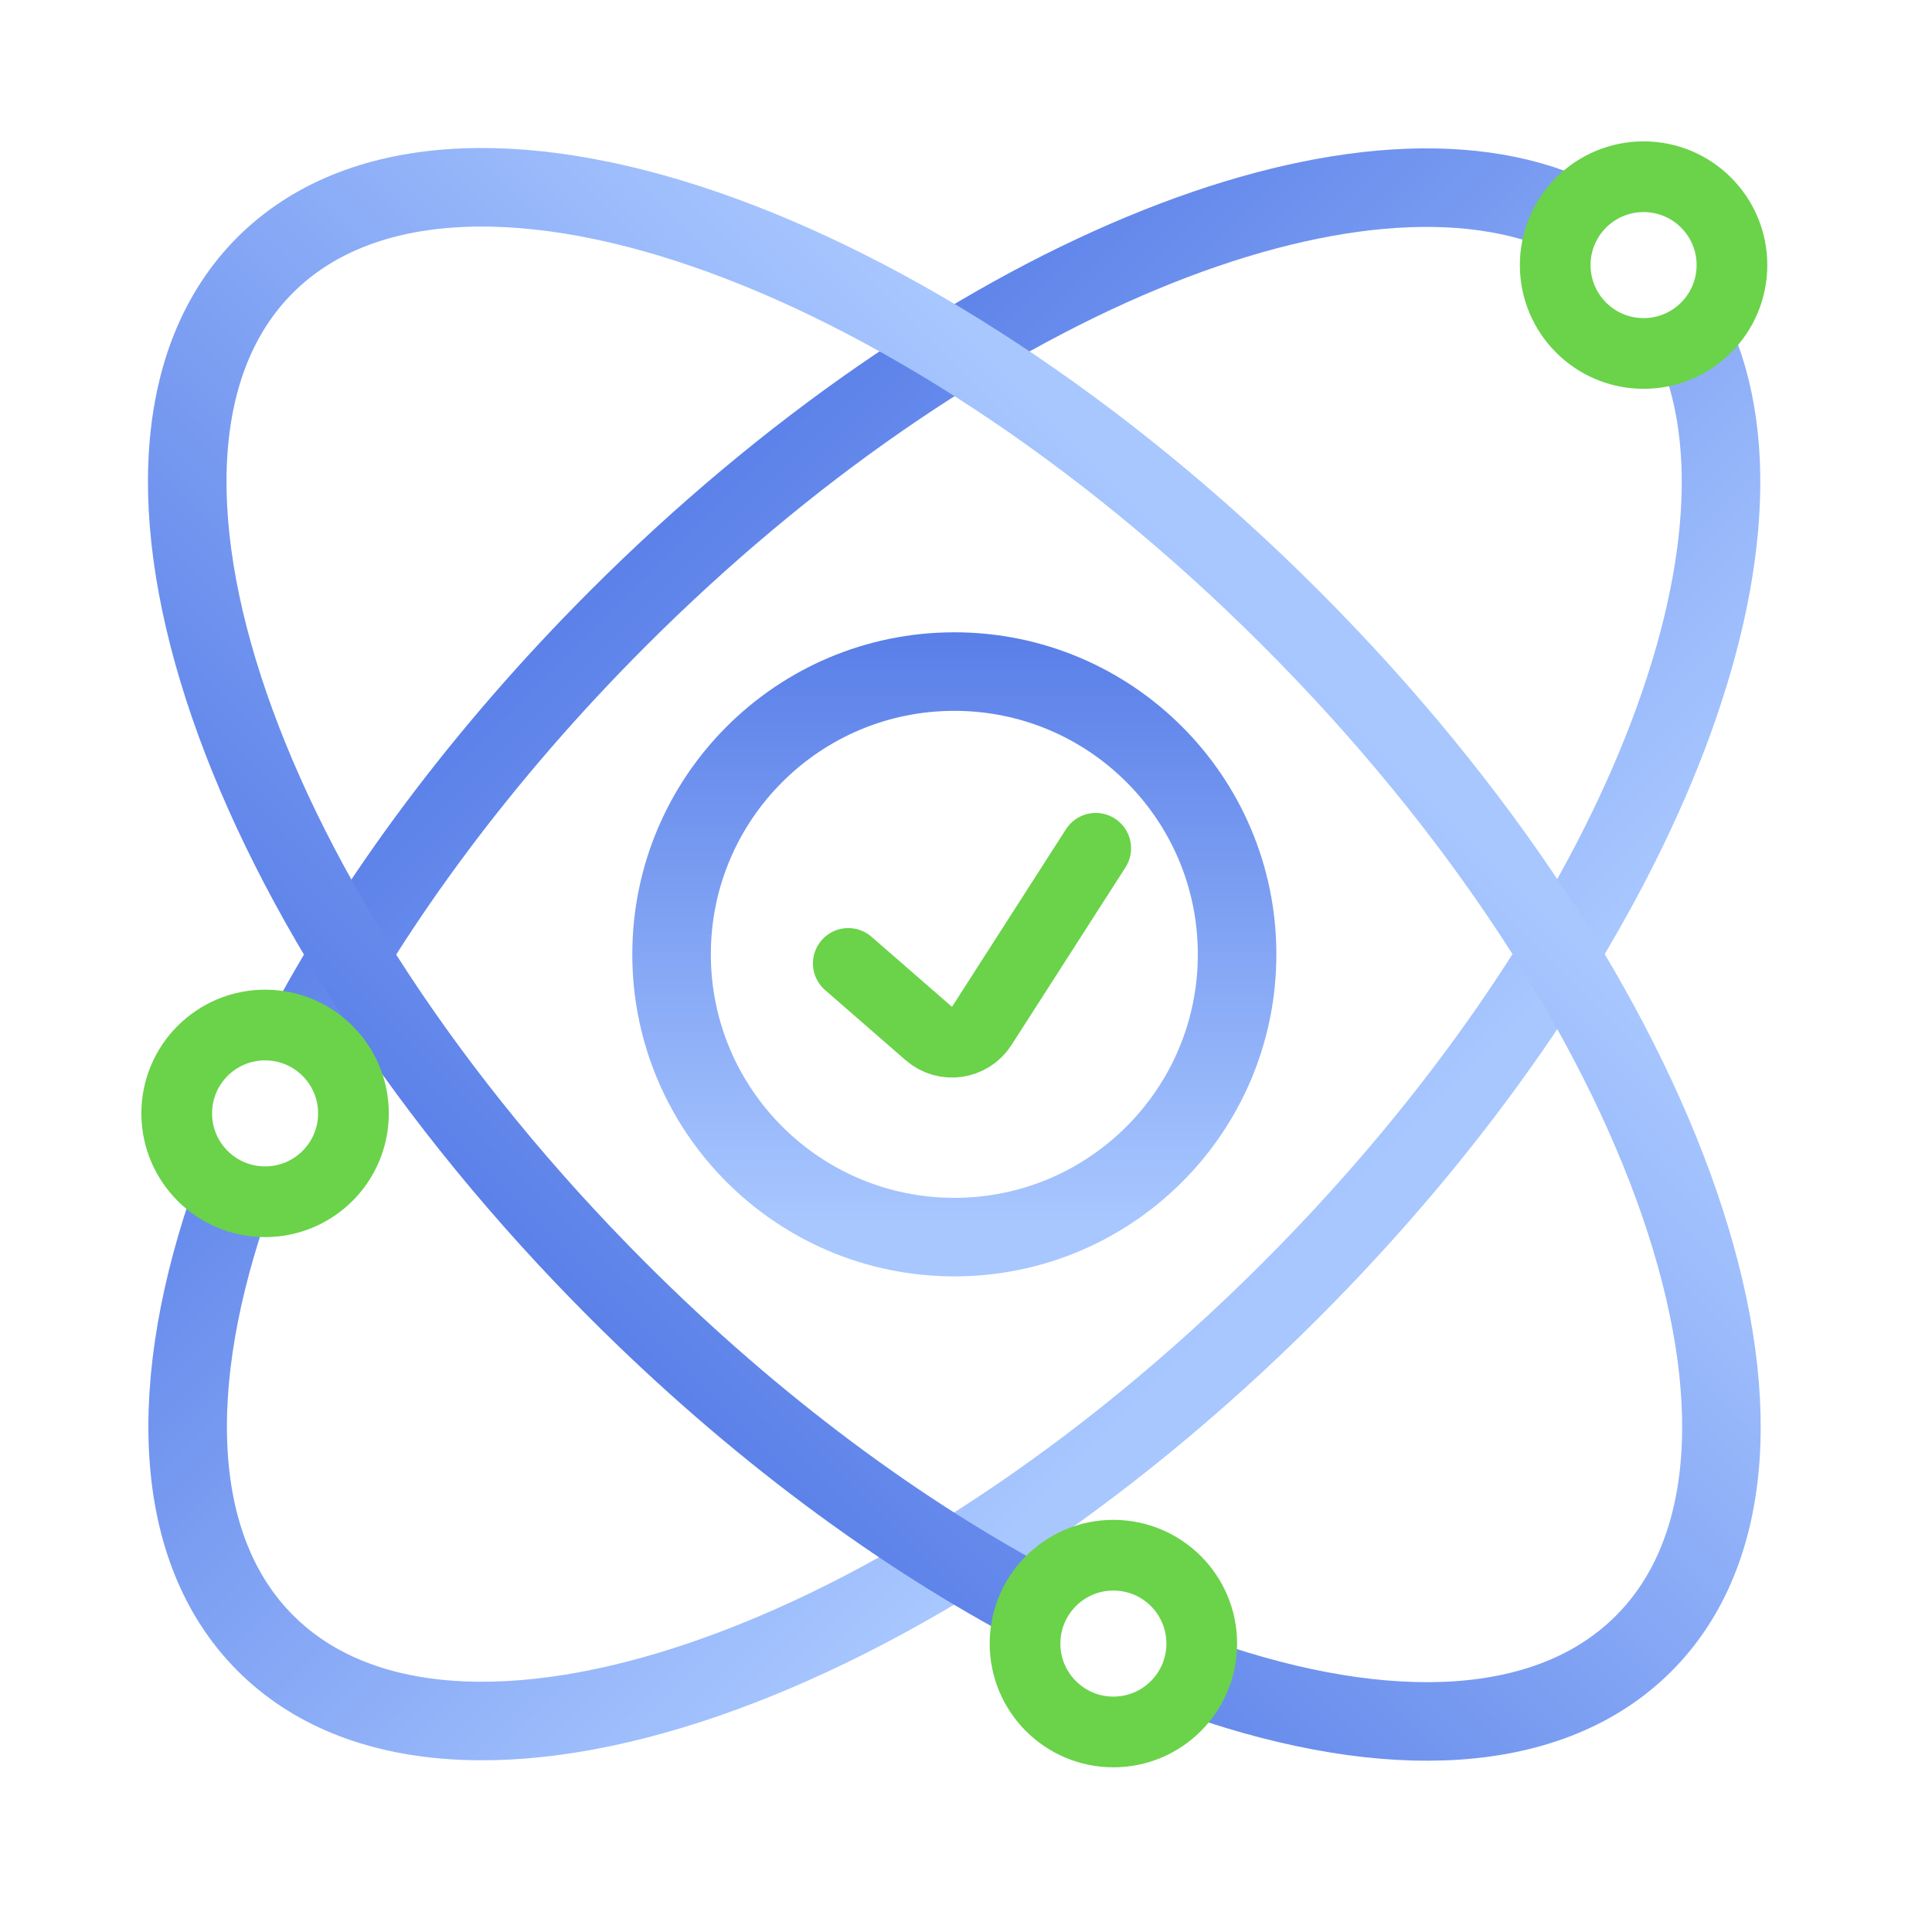
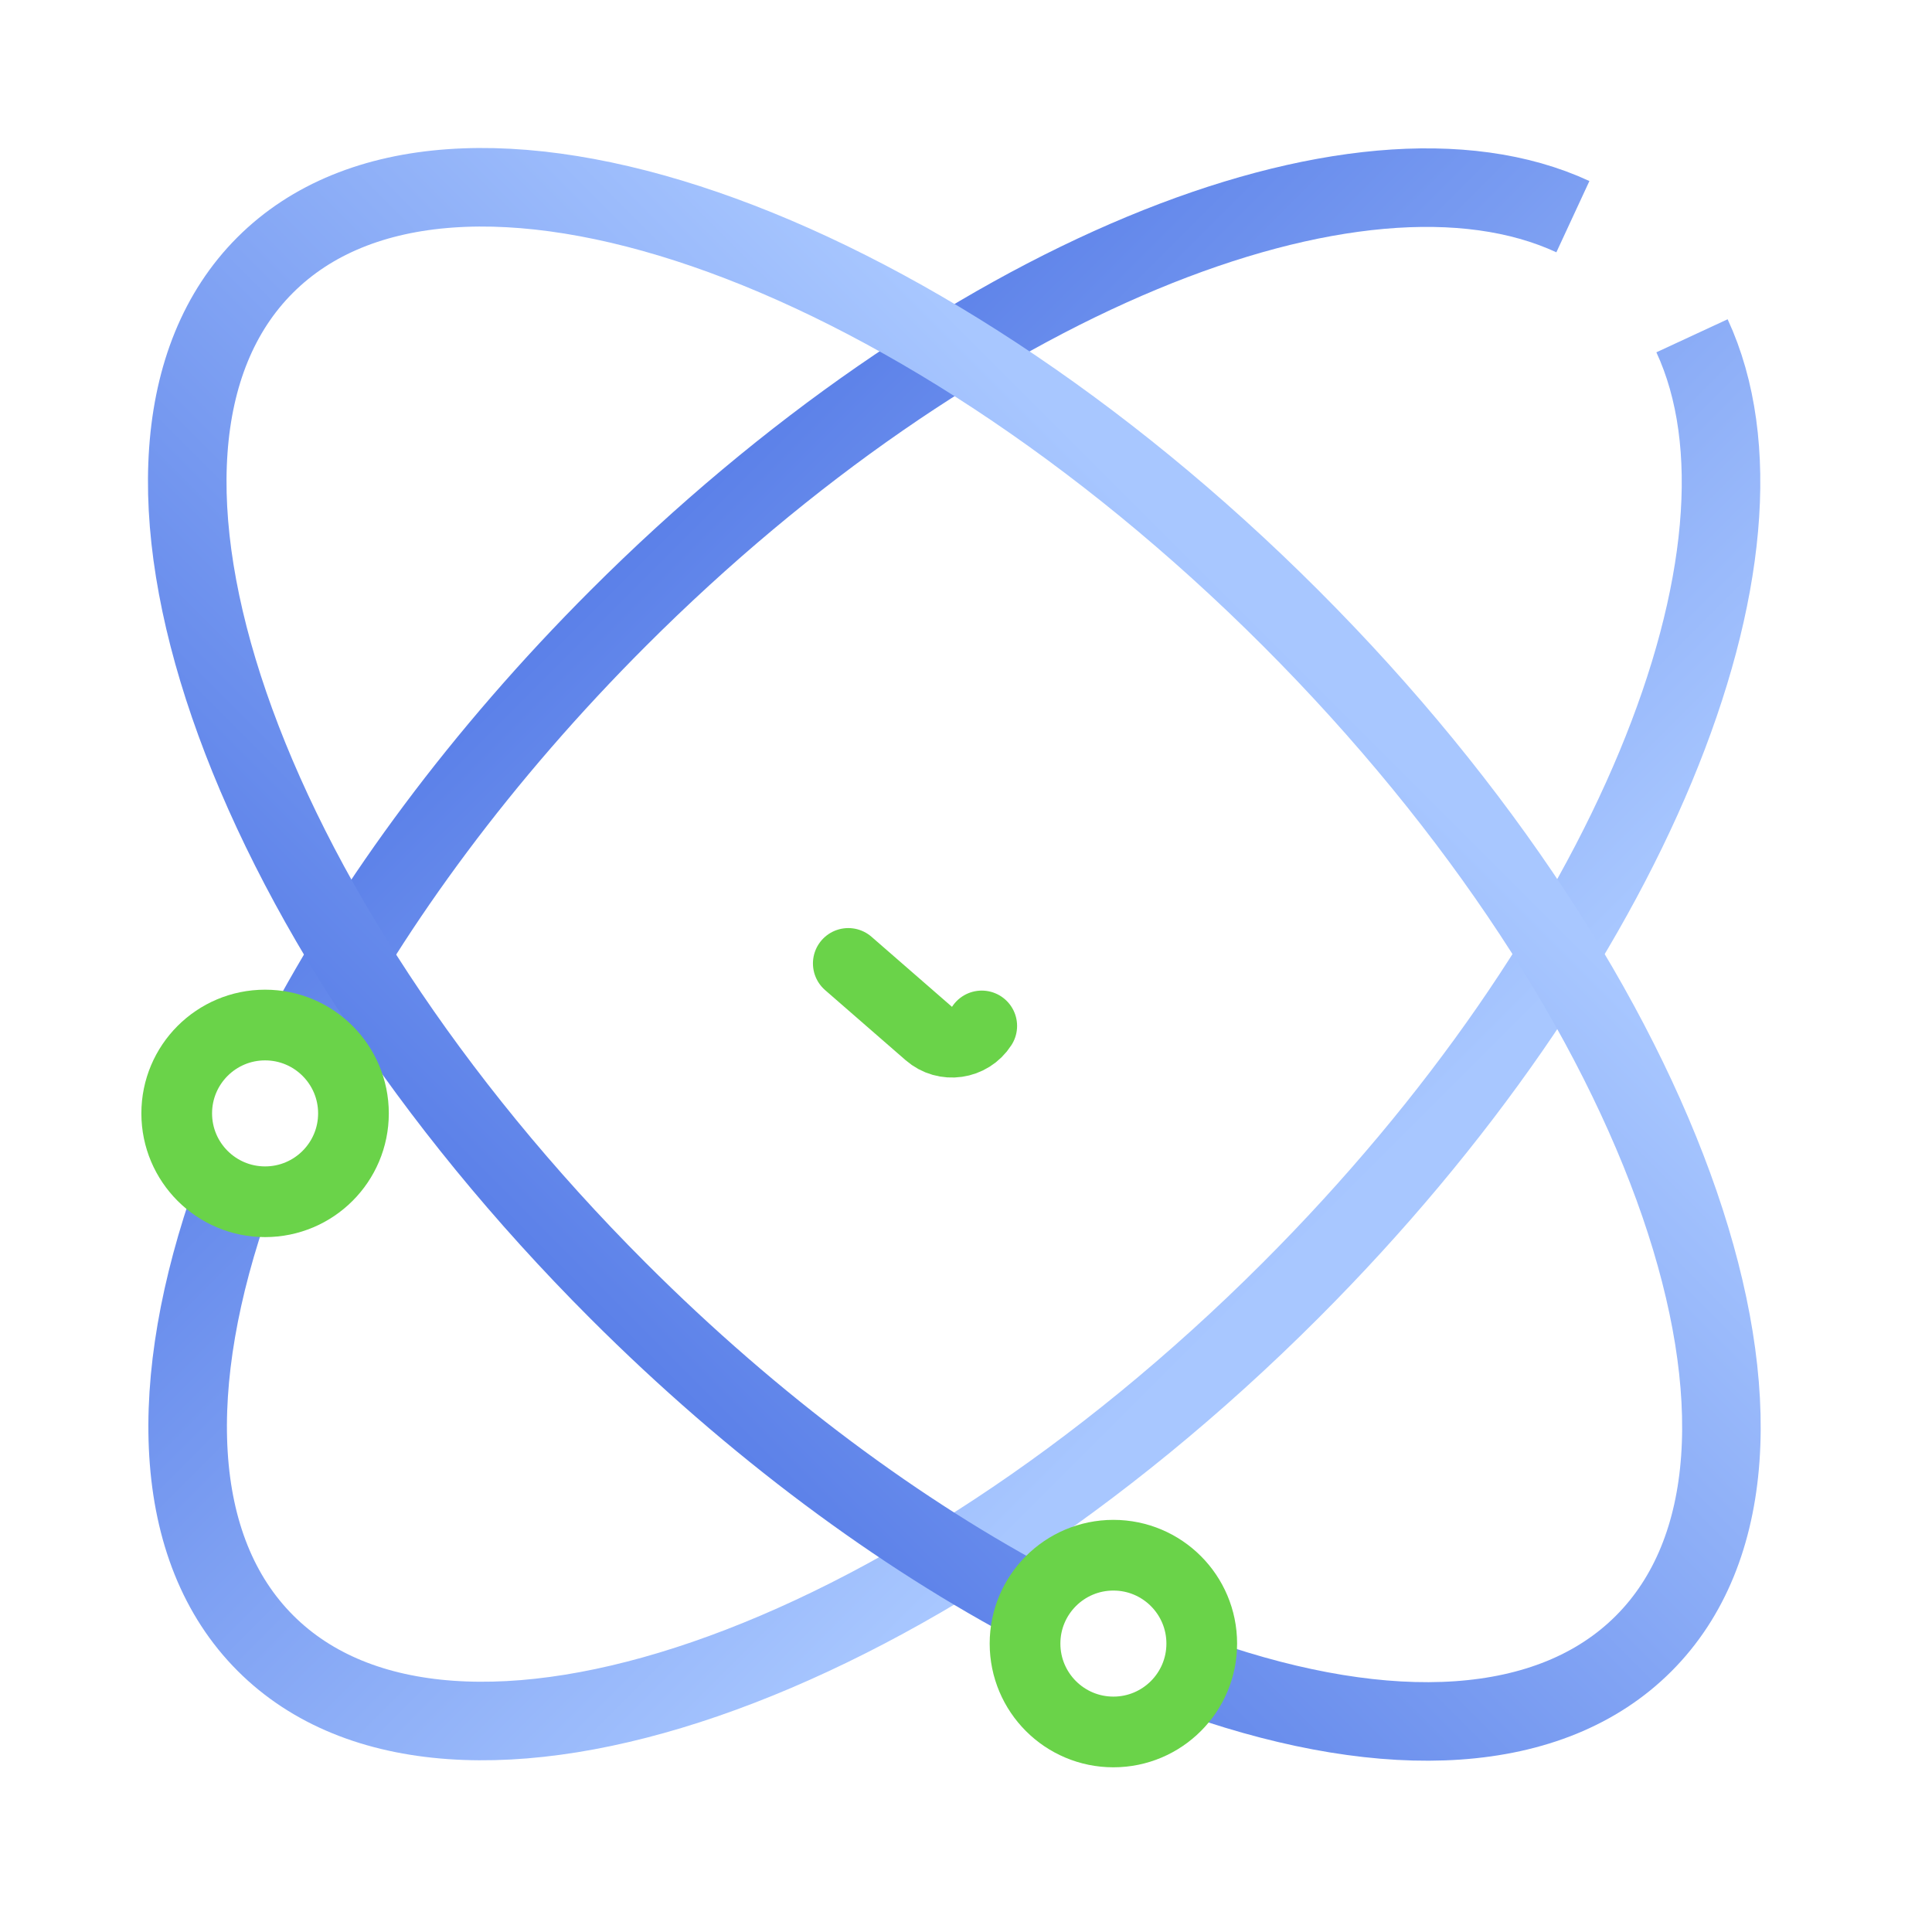
<svg xmlns="http://www.w3.org/2000/svg" width="81" height="81" viewBox="0 0 81 81" fill="none">
  <g clip-path="url(#clip0_2702_19347)">
-     <ellipse cx="40.011" cy="40.011" rx="11.855" ry="11.855" transform="rotate(-90 40.011 40.011)" stroke="url(#paint0_linear_2702_19347)" stroke-width="3.293" />
    <path d="M12.596 43.658C15.683 37.774 20.201 31.635 25.918 25.918C40.123 11.713 56.937 4.907 65.944 9.084M9.772 50.044C6.938 57.999 7.167 64.93 11.13 68.892C18.913 76.676 38.153 70.055 54.104 54.104C68.309 39.899 75.115 23.085 70.938 14.078" stroke="url(#paint1_linear_2702_19347)" stroke-width="3.293" />
    <path d="M43.633 67.427C37.755 64.339 31.622 59.824 25.911 54.112C9.952 38.153 3.327 18.903 11.114 11.116C18.902 3.328 38.152 9.953 54.111 25.912C70.071 41.871 76.695 61.121 68.908 68.909C64.999 72.817 58.203 73.095 50.384 70.385" stroke="url(#paint2_linear_2702_19347)" stroke-width="3.293" />
-     <path d="M35.565 40.392L38.94 43.33C39.621 43.924 40.672 43.774 41.16 43.013L45.939 35.565" stroke="#6AD349" stroke-width="2.964" stroke-linecap="round" stroke-linejoin="round" />
-     <path d="M68.908 14.819C70.954 14.819 72.613 13.16 72.613 11.114C72.613 9.068 70.954 7.409 68.908 7.409C66.862 7.409 65.203 9.068 65.203 11.114C65.203 13.16 66.862 14.819 68.908 14.819Z" stroke="#6AD349" stroke-width="2.964" stroke-miterlimit="10" />
+     <path d="M35.565 40.392L38.94 43.33C39.621 43.924 40.672 43.774 41.16 43.013" stroke="#6AD349" stroke-width="2.964" stroke-linecap="round" stroke-linejoin="round" />
    <path d="M46.68 72.613C48.726 72.613 50.384 70.954 50.384 68.908C50.384 66.862 48.726 65.203 46.68 65.203C44.633 65.203 42.975 66.862 42.975 68.908C42.975 70.954 44.633 72.613 46.68 72.613Z" stroke="#6AD349" stroke-width="2.964" stroke-miterlimit="10" />
    <path d="M11.114 50.384C13.16 50.384 14.819 48.725 14.819 46.679C14.819 44.633 13.16 42.975 11.114 42.975C9.068 42.975 7.409 44.633 7.409 46.679C7.409 48.725 9.068 50.384 11.114 50.384Z" stroke="#6AD349" stroke-width="2.964" stroke-miterlimit="10" />
  </g>
  <defs>
    <linearGradient id="paint0_linear_2702_19347" x1="28.752" y1="51.267" x2="56.342" y2="51.267" gradientUnits="userSpaceOnUse">
      <stop stop-color="#A8C7FF" />
      <stop offset="1" stop-color="#5076E5" />
    </linearGradient>
    <linearGradient id="paint1_linear_2702_19347" x1="80.379" y1="26.413" x2="47.58" y2="-6.386" gradientUnits="userSpaceOnUse">
      <stop stop-color="#A8C7FF" />
      <stop offset="1" stop-color="#5076E5" />
    </linearGradient>
    <linearGradient id="paint2_linear_2702_19347" x1="25.966" y1="-0.817" x2="-6.85" y2="31.999" gradientUnits="userSpaceOnUse">
      <stop stop-color="#A8C7FF" />
      <stop offset="1" stop-color="#5076E5" />
    </linearGradient>
    <clipPath id="clip0_2702_19347">
      <rect width="80.022" height="80.022" fill="white" />
    </clipPath>
  </defs>
</svg>